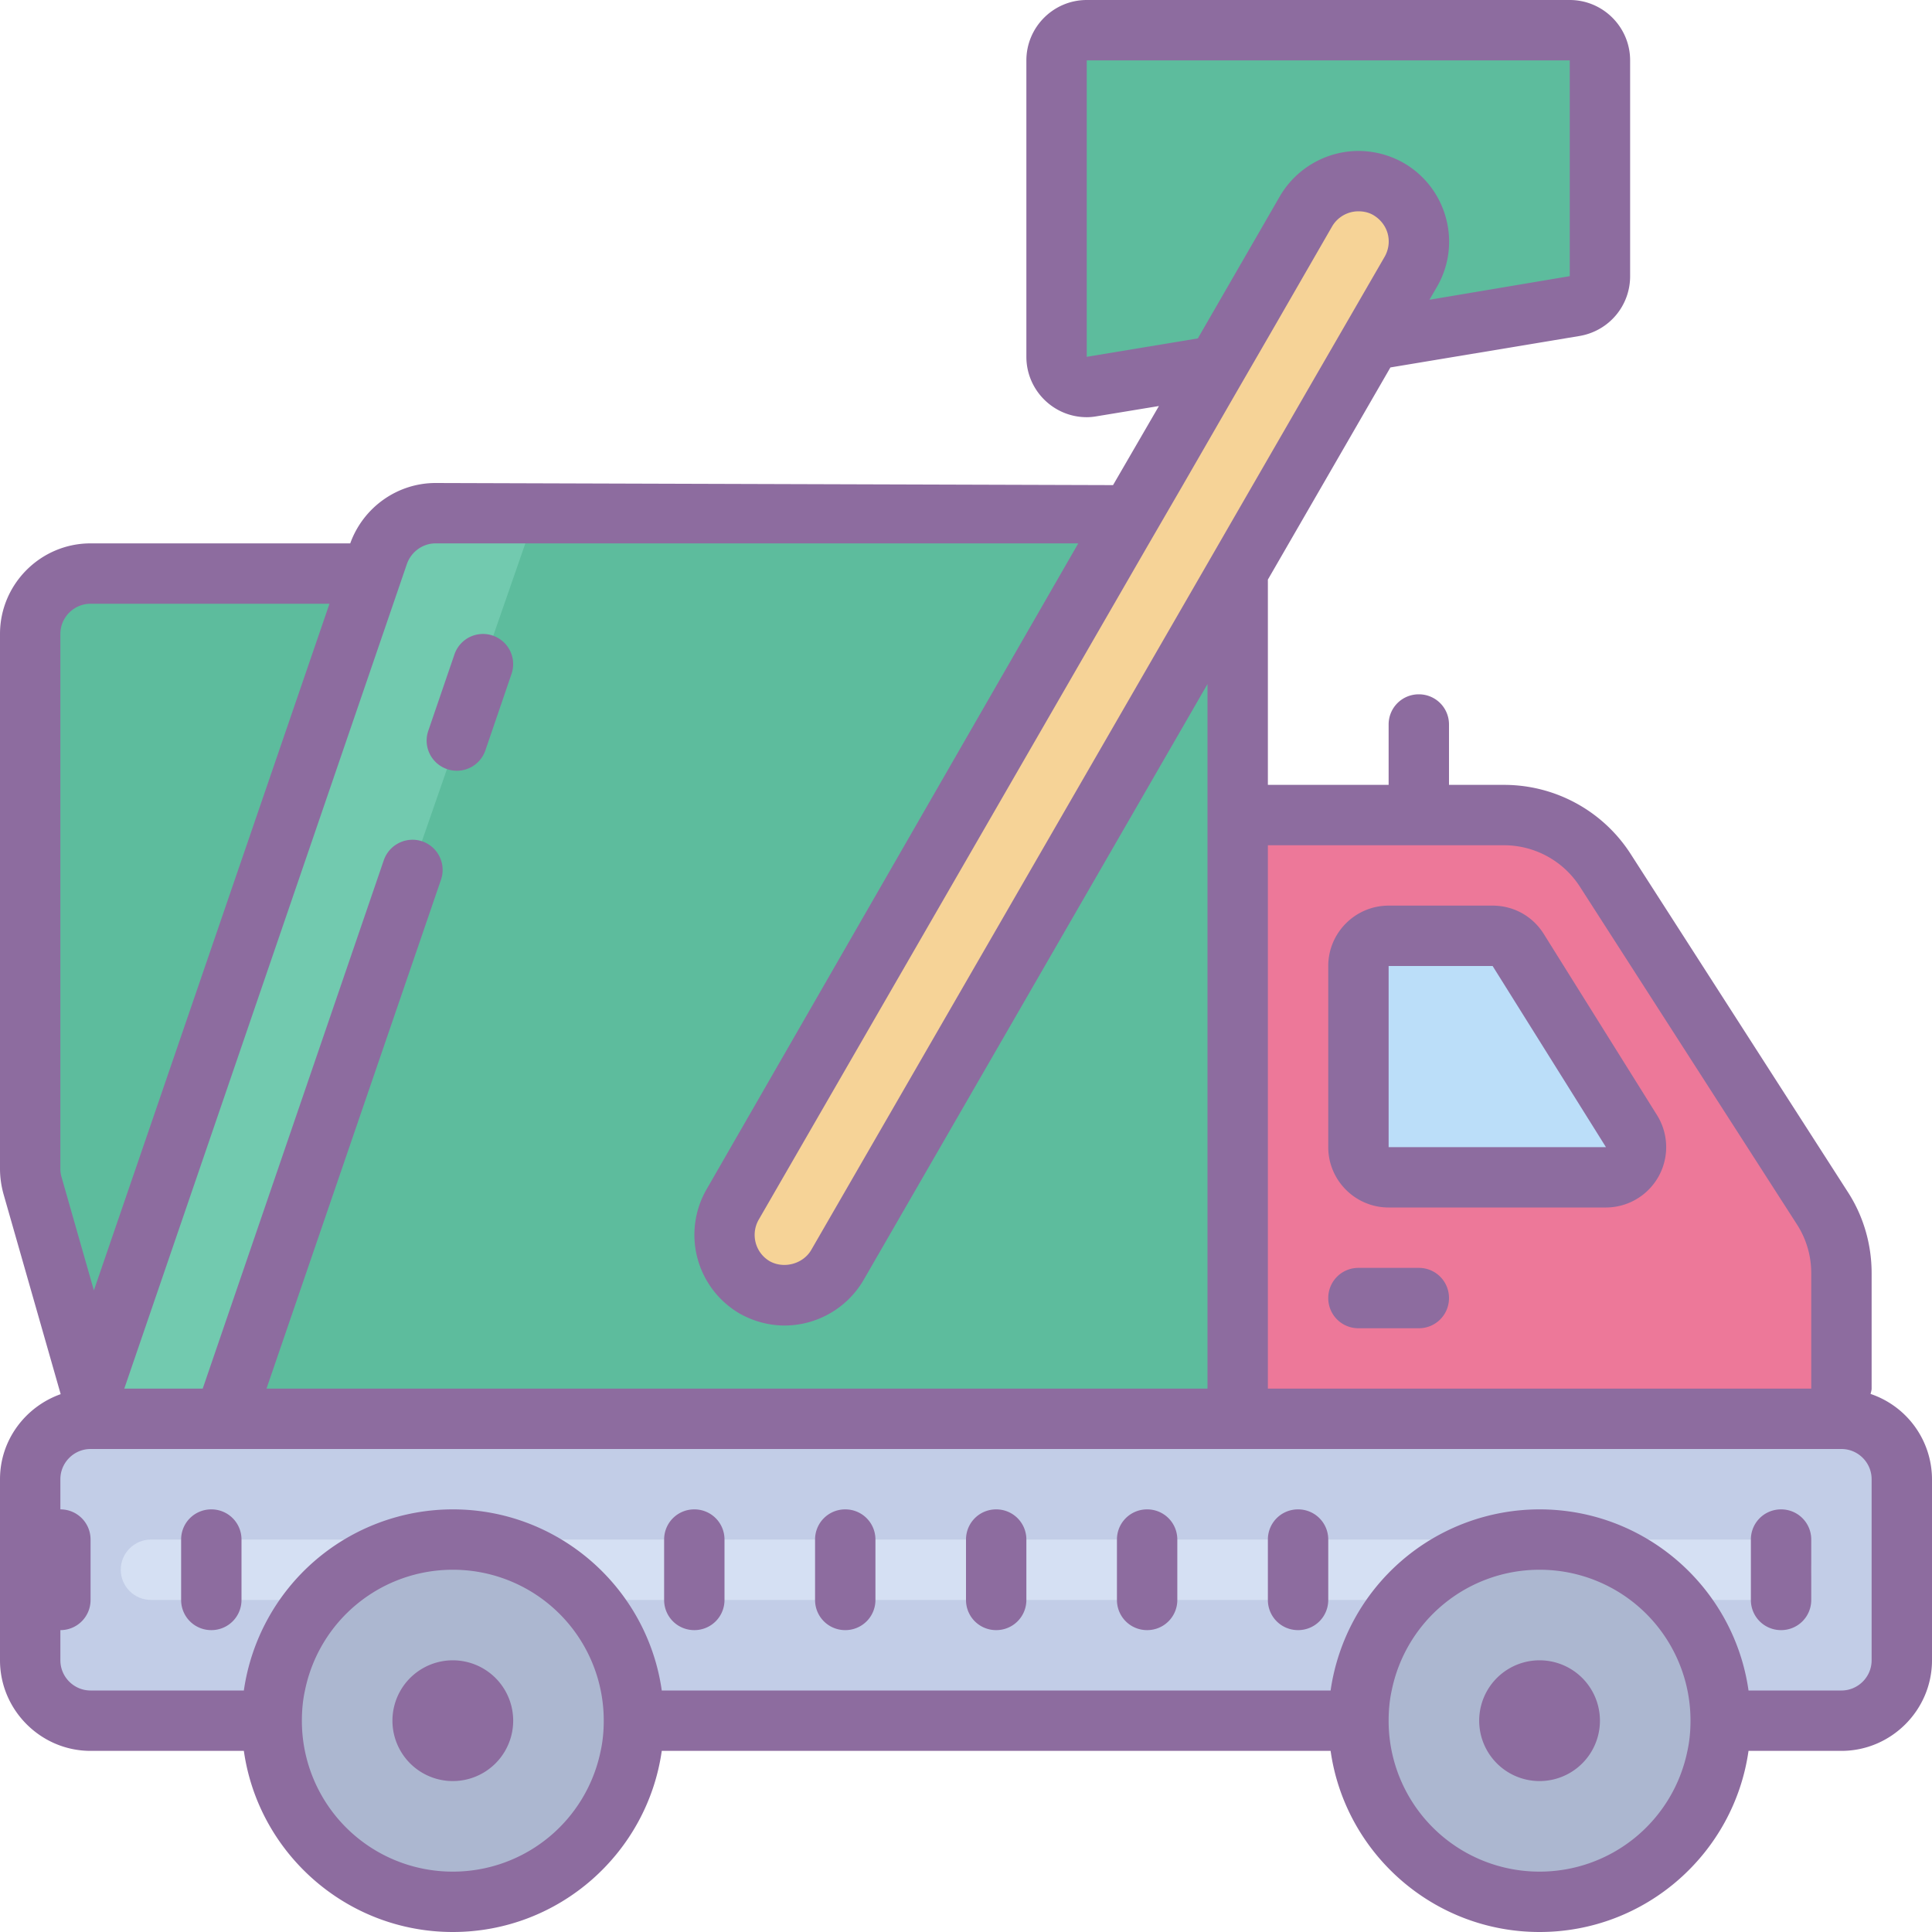
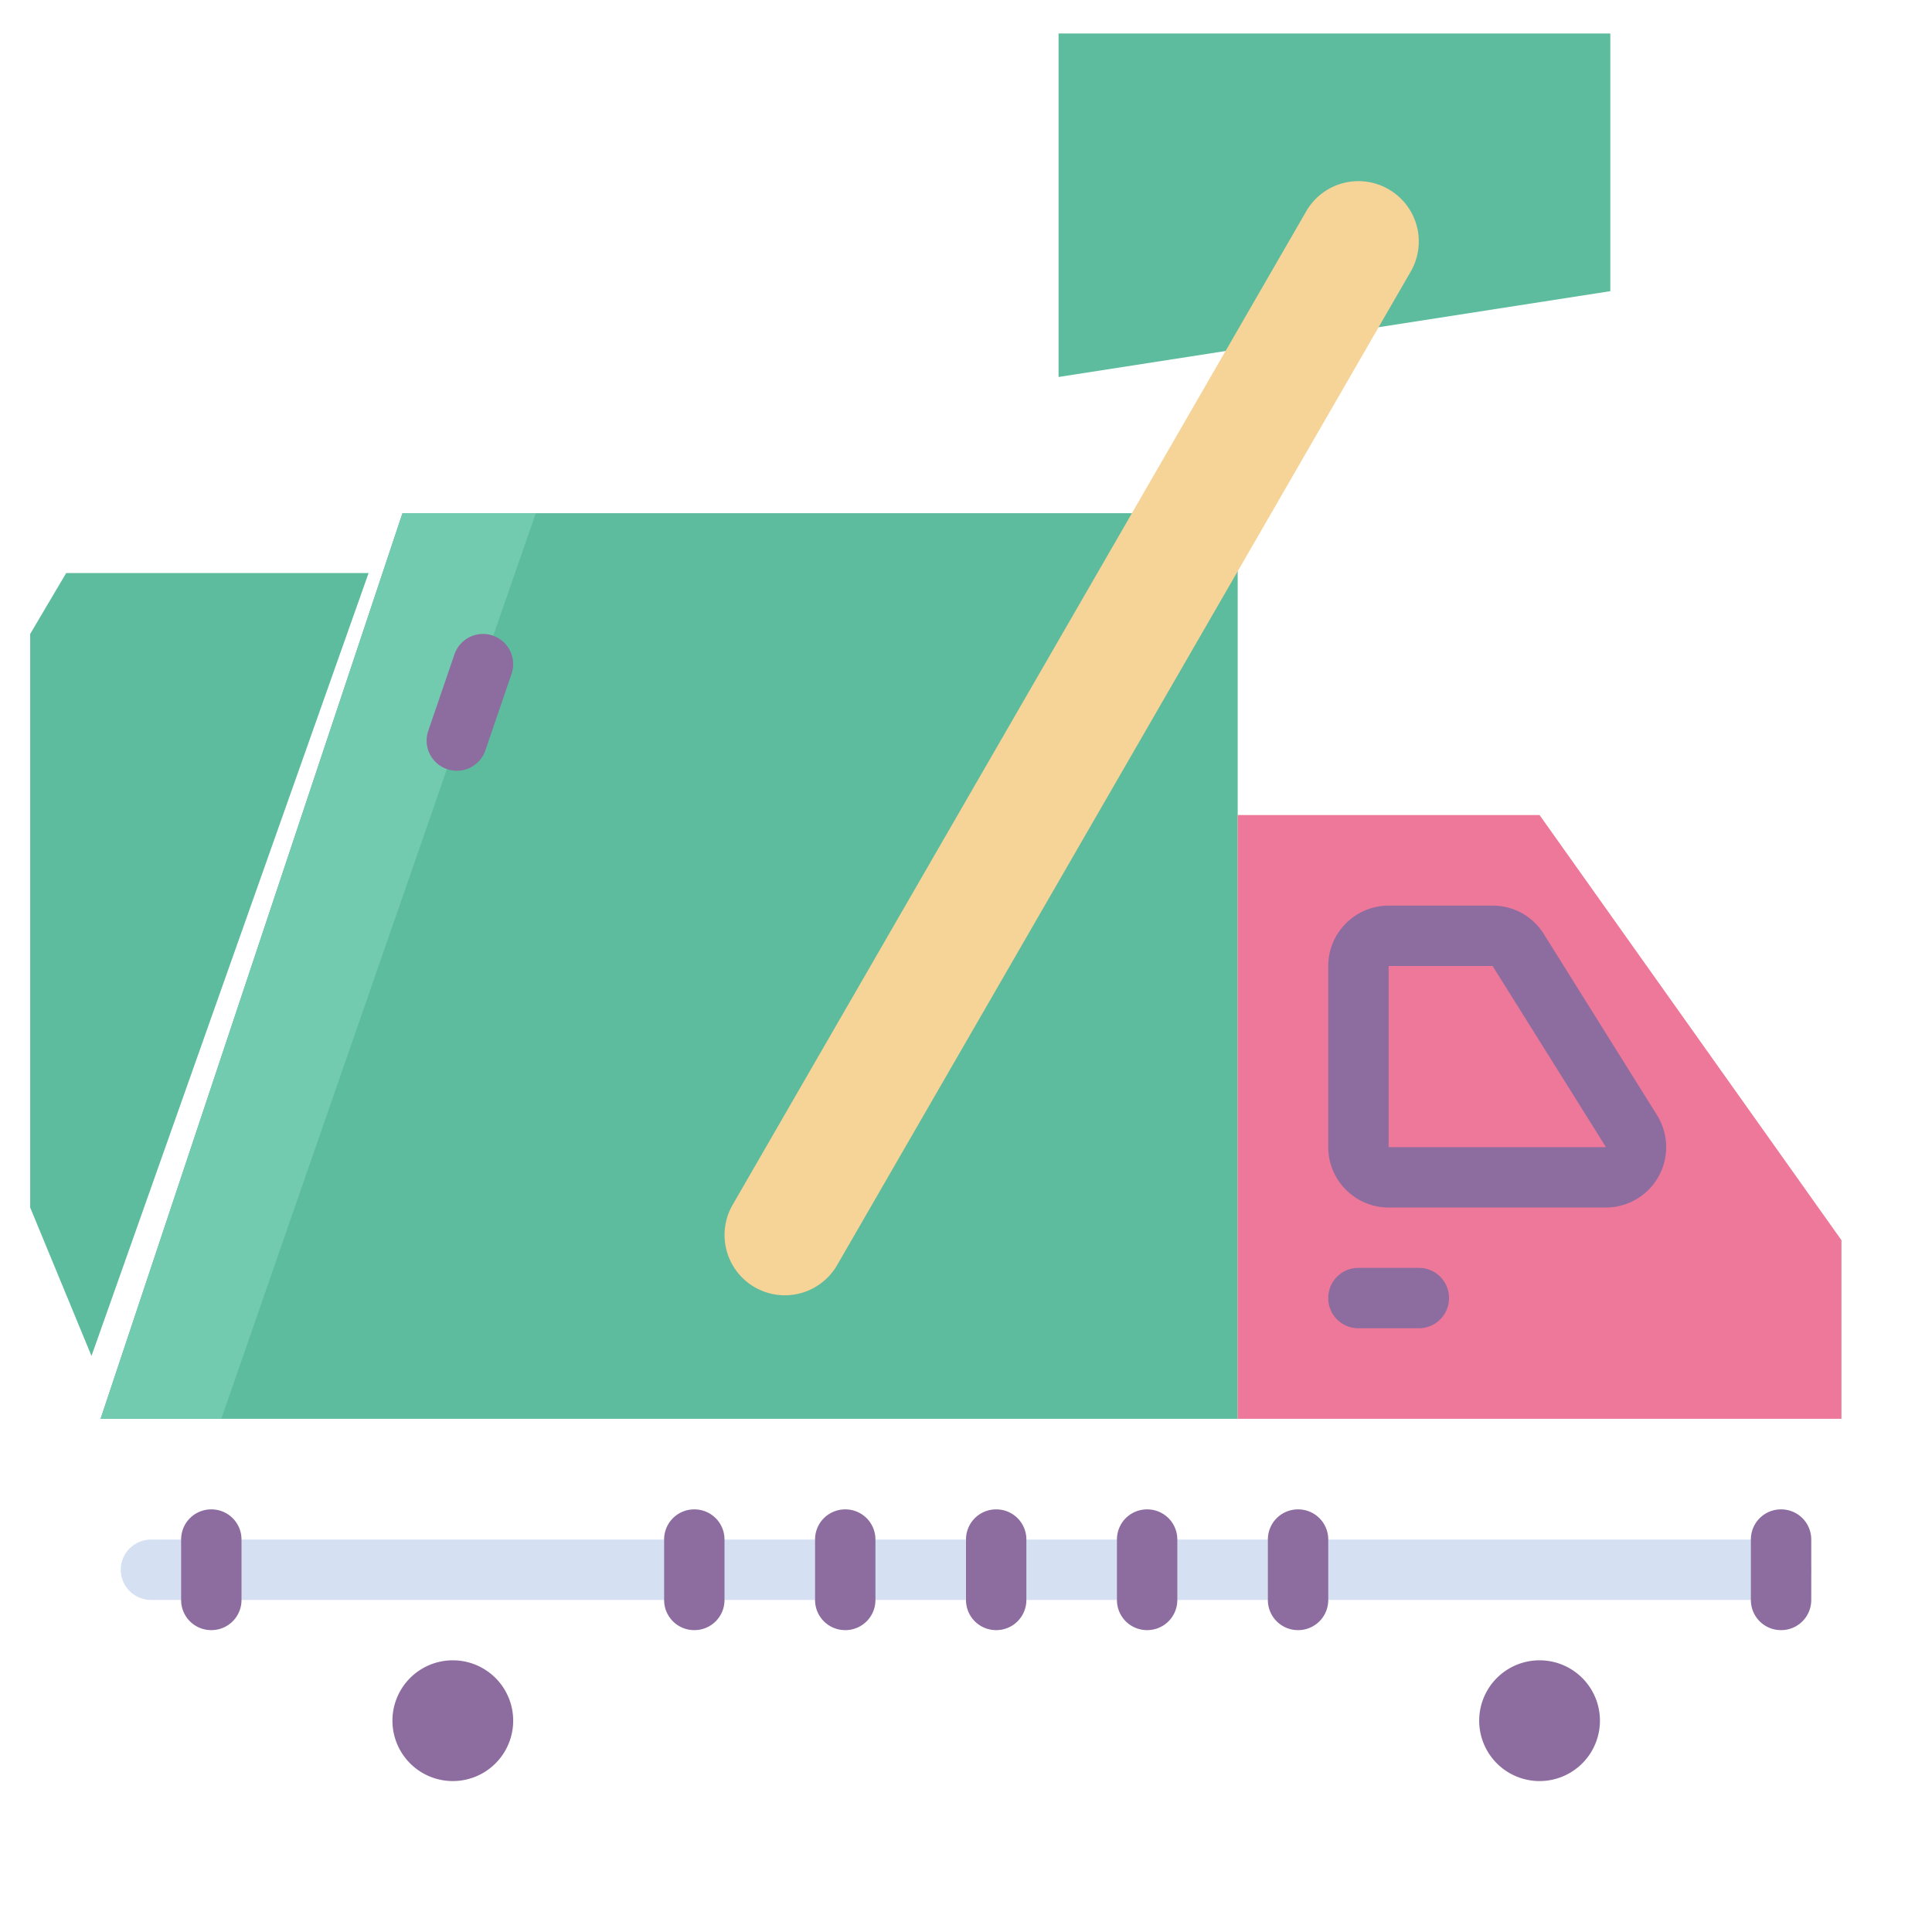
<svg xmlns="http://www.w3.org/2000/svg" viewBox="0 0 64 64">
  <path d="M53.344 9.645l-18.278 2.843V1.11h18.278zM13.332 17H41v30H3.332z" fill="#5dbc9d" />
  <path d="M13.332 17l-10 30h4L17.75 17z" fill="#72caaf" />
  <path d="M12.21 18.984H2.192L1 21v19l2.031 4.918z" fill="#5dbc9d" />
-   <path d="M61 57H3a2 2 0 0 1-2-2v-6a2 2 0 0 1 2-2h58a2 2 0 0 1 2 2v6a2 2 0 0 1-2 2z" fill="#c2cde7" />
  <path d="M60 52c0 .55-.45 1-1 1H5c-.55 0-1-.45-1-1s.45-1 1-1h54c.55 0 1 .45 1 1z" fill="#d5e0f3" />
  <path d="M61 47H41V27h10l10 14.082z" fill="#ed7899" />
-   <path d="M54 39h-9v-8h6z" fill="#bbdef9" />
-   <path d="M21 57c0 3.313-2.688 6-6 6-3.313 0-6-2.688-6-6 0-3.313 2.688-6 6-6 3.313 0 6 2.688 6 6zm36 0c0 3.313-2.688 6-6 6-3.313 0-6-2.688-6-6 0-3.313 2.688-6 6-6 3.313 0 6 2.688 6 6z" fill="#acb7d0" />
  <path d="M46.73 9l-19 32.91a1.998 1.998 0 1 1-3.46-2L43.27 7A1.995 1.995 0 0 1 46 6.27 1.995 1.995 0 0 1 46.73 9z" fill="#f6d397" />
  <path d="M14.809 25.477a.997.997 0 0 0 1.27-.621l.866-2.532a.999.999 0 1 0-1.89-.648l-.867 2.531a.997.997 0 0 0 .62 1.27zM7 50c-.555 0-1 .445-1 1v2c0 .555.445 1 1 1 .555 0 1-.445 1-1v-2c0-.555-.445-1-1-1zm16 0c-.555 0-1 .445-1 1v2c0 .555.445 1 1 1 .555 0 1-.445 1-1v-2c0-.555-.445-1-1-1zm5 0c-.555 0-1 .445-1 1v2c0 .555.445 1 1 1 .555 0 1-.445 1-1v-2c0-.555-.445-1-1-1zm5 0c-.555 0-1 .445-1 1v2c0 .555.445 1 1 1 .555 0 1-.445 1-1v-2c0-.555-.445-1-1-1zm5 0c-.555 0-1 .445-1 1v2c0 .555.445 1 1 1 .555 0 1-.445 1-1v-2c0-.555-.445-1-1-1zm5 0c-.555 0-1 .445-1 1v2c0 .555.445 1 1 1 .555 0 1-.445 1-1v-2c0-.555-.445-1-1-1zm16 0c-.555 0-1 .445-1 1v2c0 .555.445 1 1 1 .555 0 1-.445 1-1v-2c0-.555-.445-1-1-1zm-14-6h2c.555 0 1-.445 1-1 0-.555-.445-1-1-1h-2c-.555 0-1 .445-1 1 0 .555.445 1 1 1z" fill="#8d6c9f" />
-   <path d="M61.965 46.176c.012-.059.035-.114.035-.176v-3.824c0-.961-.273-1.899-.797-2.703l-7.18-11.176A4.983 4.983 0 0 0 49.816 26H48v-2c0-.555-.445-1-1-1-.555 0-1 .445-1 1v2h-4v-6.8l4.059-7.028 6.27-1.043c.972-.168 1.671-1 1.671-1.98V2c0-1.102-.898-2-2-2H36c-1.102 0-2 .898-2 2v9.82c0 1.102.898 2 2 2 .11 0 .219-.011.328-.03l2.063-.34-1.52 2.62L14.43 16c-1.27 0-2.399.809-2.828 2H3c-1.652 0-3 1.348-3 3v17.719c0 .277.04.554.113.824l1.895 6.633v.008C.844 46.598 0 47.699 0 49v6c0 1.648 1.352 3 3 3h5.078c.48 3.39 3.402 6 6.922 6 3.52 0 6.441-2.61 6.922-6h22.156c.48 3.39 3.402 6 6.922 6 3.52 0 6.441-2.61 6.922-6H61c1.648 0 3-1.352 3-3v-6a2.991 2.991 0 0 0-2.035-2.824zM49.816 28a2.99 2.99 0 0 1 2.524 1.379l7.183 11.176c.313.484.477 1.043.477 1.62V46H42V28zM36 11.82V2h16v7.148l-4.648.782.25-.43a2.98 2.98 0 0 0 .296-2.281 3.004 3.004 0 0 0-1.398-1.82A3.055 3.055 0 0 0 45 5a3.03 3.03 0 0 0-2.602 1.5l-2.718 4.71zm6.238-1.039l1.89-3.281c.18-.309.513-.5.872-.5.18 0 .352.04.5.129.23.14.398.351.469.61.07.261.031.53-.098.761l-1.07 1.852-1.301 2.25-2.469 4.277-1.09 1.89-13.07 22.641c-.27.461-.902.63-1.371.371-.48-.281-.64-.89-.371-1.37l12.89-22.333 1.153-1.988 1.77-3.07zM14.43 18h21.289l-12.32 21.41a3.019 3.019 0 0 0 1.101 4.102c.46.258.969.398 1.5.398a3.04 3.04 0 0 0 2.602-1.5L40 22.66V46H8.828l5.781-16.86a1.001 1.001 0 0 0-.62-1.269 1.008 1.008 0 0 0-1.274.621L6.715 46H4.117l9.363-27.32c.141-.399.52-.68.95-.68zM2 21c0-.55.45-1 1-1h7.914L3.11 42.746l-1.07-3.75A.952.952 0 0 1 2 38.72zm13 41a4.994 4.994 0 0 1-5-5c0-.34.031-.68.102-1A4.994 4.994 0 0 1 15 52a4.994 4.994 0 0 1 5 5c0 .34-.031.68-.102 1A4.994 4.994 0 0 1 15 62zm36 0a4.994 4.994 0 0 1-5-5c0-.34.031-.68.102-1A4.994 4.994 0 0 1 51 52a4.994 4.994 0 0 1 5 5c0 .34-.031.68-.102 1A4.994 4.994 0 0 1 51 62zm11-7c0 .55-.45 1-1 1h-3.078c-.48-3.39-3.402-6-6.922-6a6.997 6.997 0 0 0-6.922 6H21.922c-.48-3.39-3.402-6-6.922-6a6.997 6.997 0 0 0-6.922 6H3c-.55 0-1-.45-1-1v-1c.555 0 1-.445 1-1v-2c0-.555-.445-1-1-1v-1c0-.55.45-1 1-1h58c.55 0 1 .45 1 1z" fill="#8d6c9f" />
  <path d="M53 57a1.999 1.999 0 1 1-4 0 1.999 1.999 0 1 1 4 0zm-36 0a1.999 1.999 0 1 1-4 0 1.999 1.999 0 1 1 4 0zm29-17h7.195a2 2 0 0 0 1.696-3.059l-3.75-6c-.368-.59-1-.941-1.696-.941H46c-1.102 0-2 .898-2 2v6c0 1.102.898 2 2 2zm0-8h3.445l3.754 6H46z" fill="#8d6c9f" />
</svg>